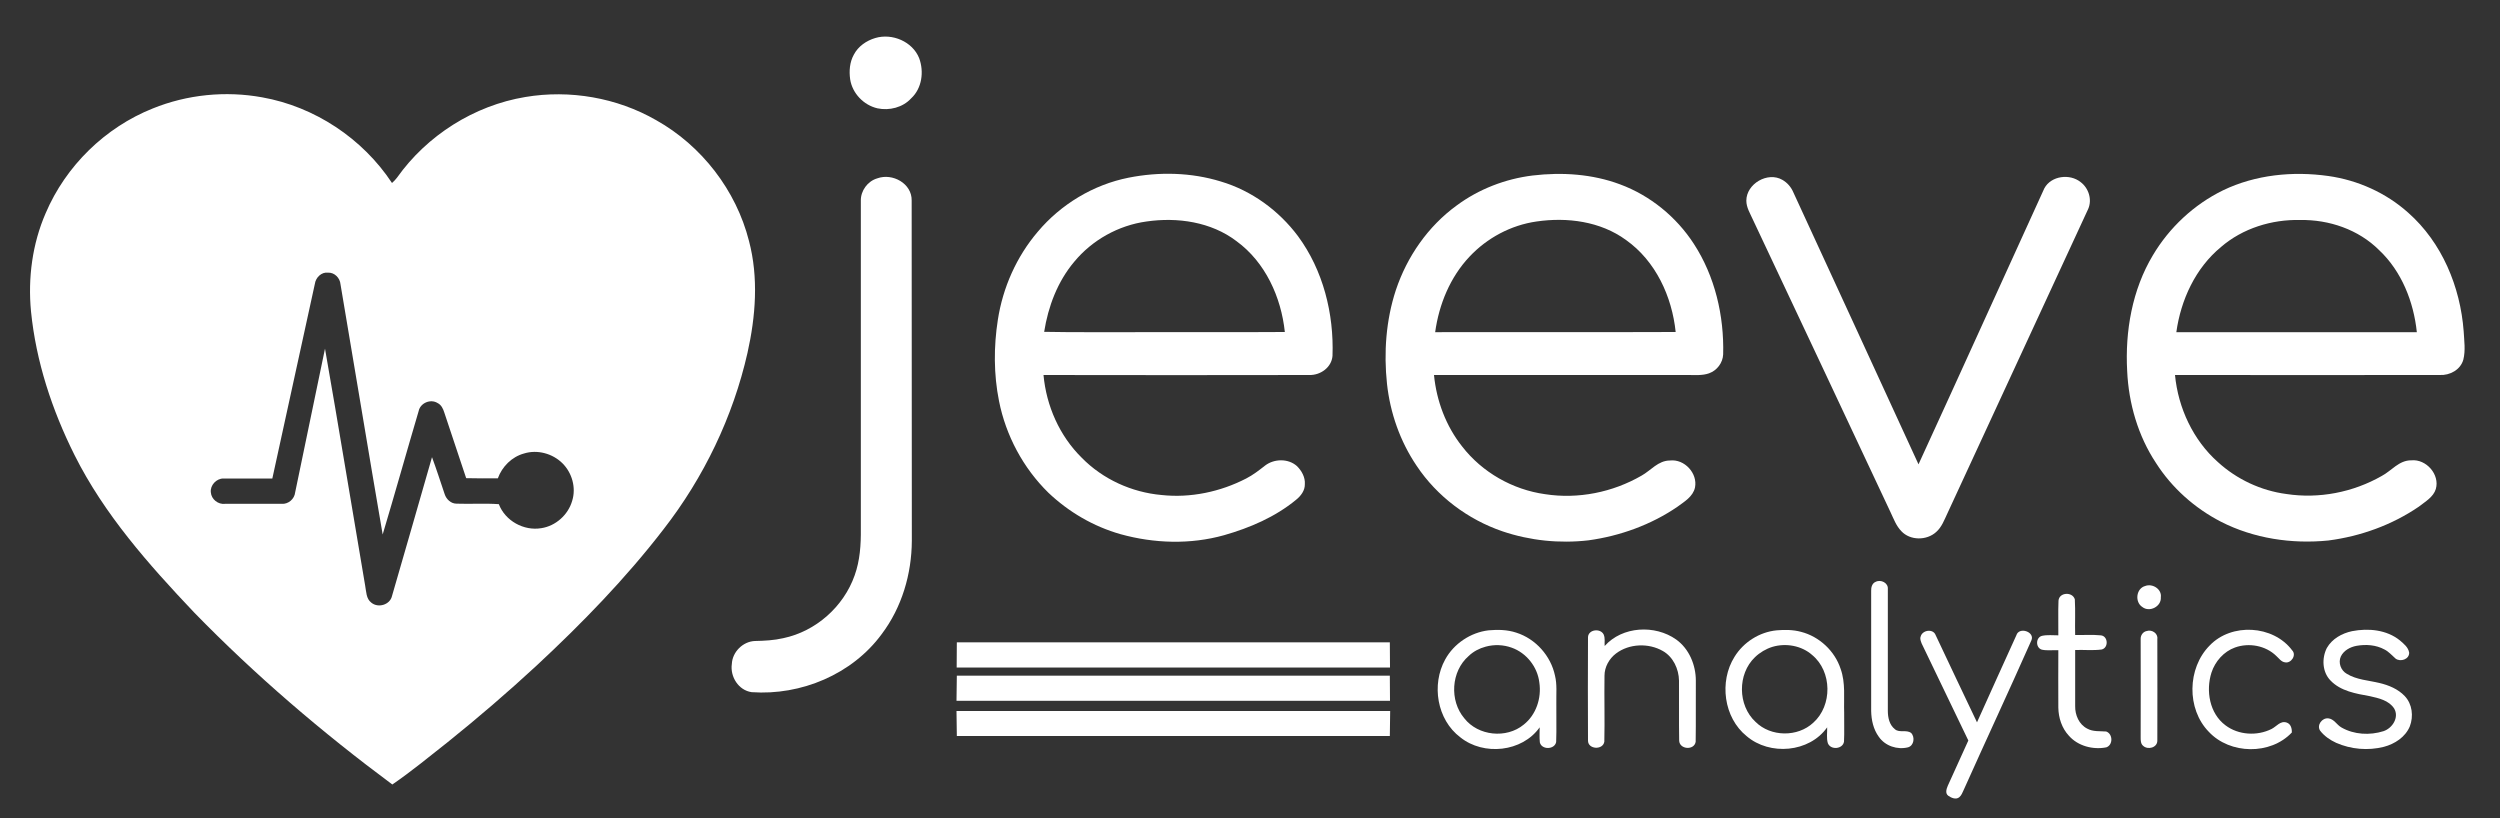
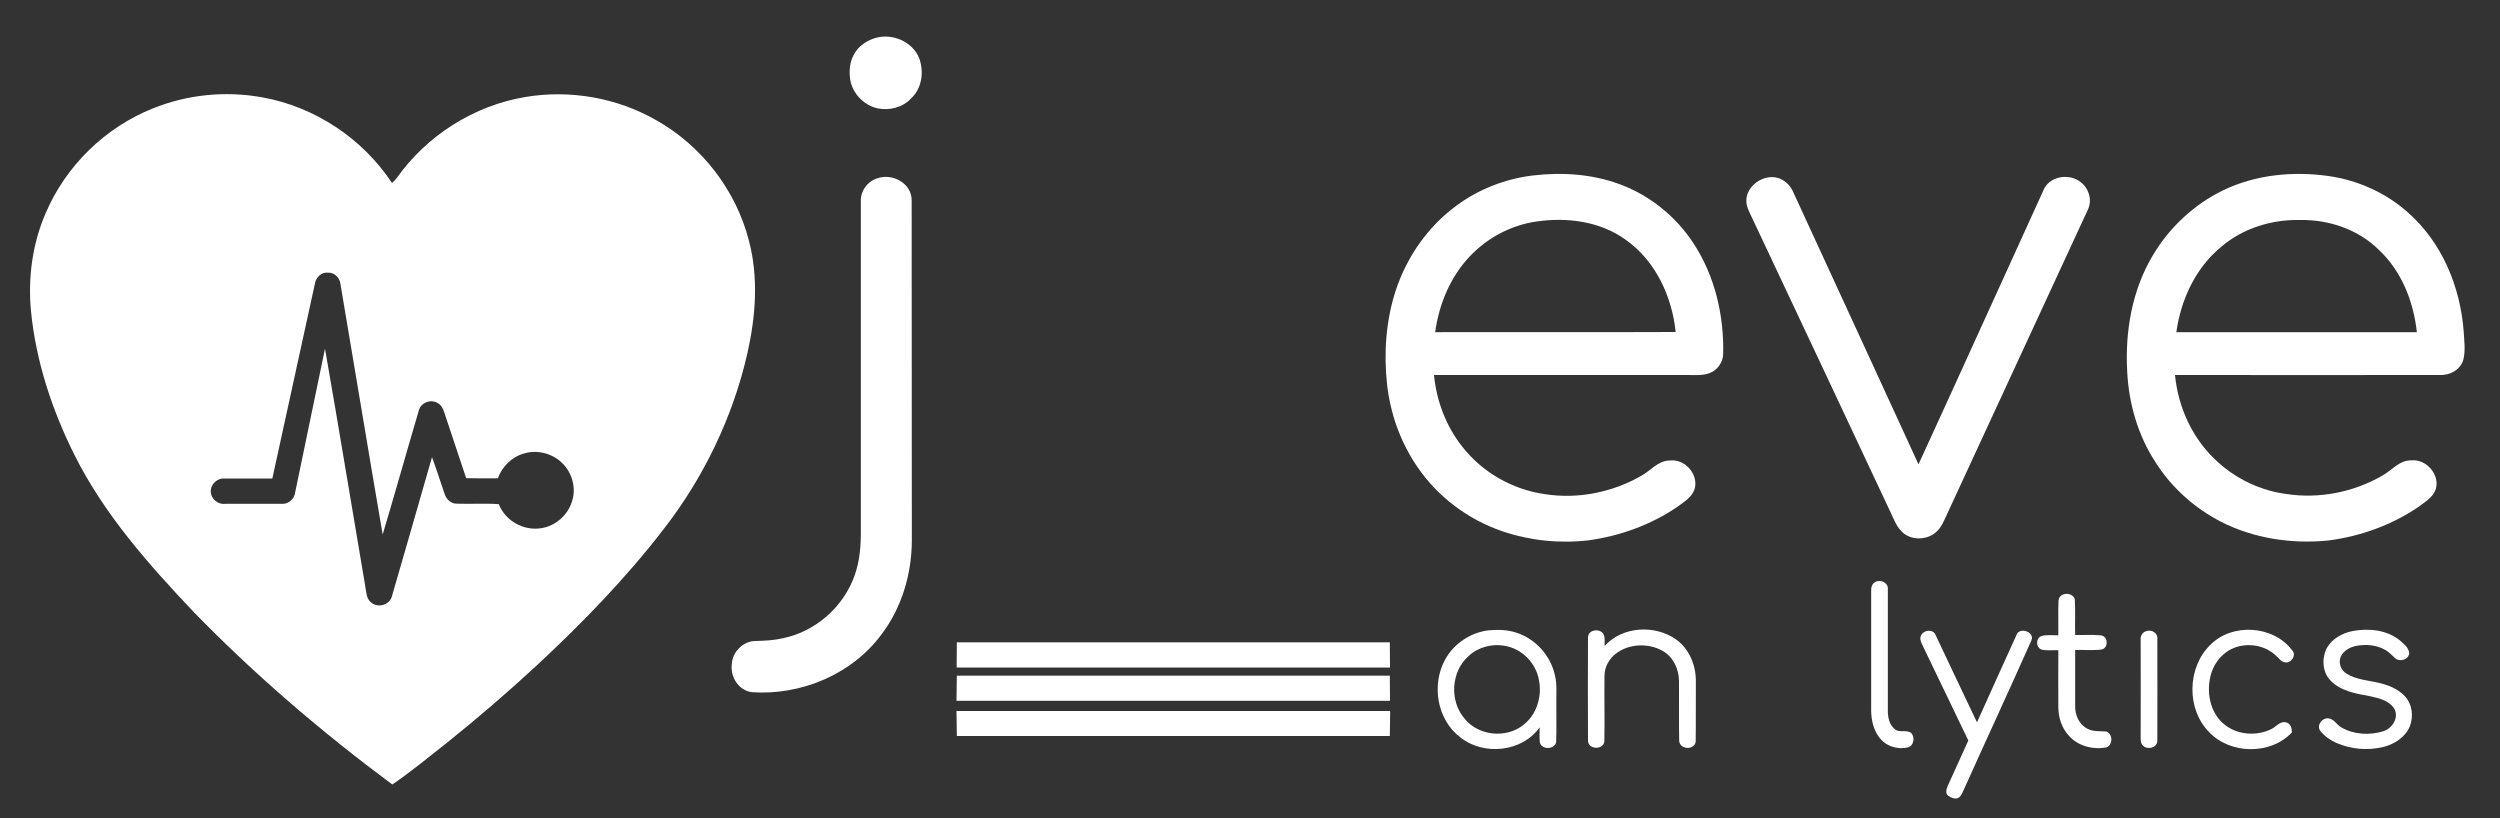
<svg xmlns="http://www.w3.org/2000/svg" version="1.1" id="Layer_1" x="0px" y="0px" viewBox="0 0 1500 491" style="enable-background:new 0 0 1500 491;" xml:space="preserve">
  <rect x="0" y="0" width="1500" height="491" fill="#333333" stroke="none" />
  <style type="text/css">
	.st0{fill:#FFFFFF;}
</style>
  <g>
    <path class="st0" d="M525.2,22.8c10.1-3,22.3,2.1,26.3,12.1c3,8.1,1.7,18.1-4.8,24.1c-5,5.5-13.1,7.5-20.2,6   c-8.3-1.9-15.1-9-16.4-17.4c-0.7-5-0.3-10.3,2.2-14.8C514.9,27.8,519.8,24.4,525.2,22.8z" />
    <g>
-       <path class="st0" d="M677.2,106.6c18.2-3.6,37.5-3.2,55.3,2.3c18.5,5.5,34.8,17.4,46.3,32.8c15.1,20.5,21.6,46.5,20.7,71.8    c-0.5,6.9-7.2,11.7-13.9,11.5c-53.2,0.1-106.3,0.1-159.5,0c1.7,18.5,9.6,36.5,22.9,49.6c12.6,12.9,30,20.8,47.9,22.4    c17.4,1.9,35.3-1.9,50.8-9.9c4.1-2.1,7.7-4.9,11.4-7.8c5.4-4.1,13.8-4.3,19,0.3c2.9,2.8,5.1,6.8,4.8,10.9c0.1,3.8-2.4,7.1-5.3,9.4    c-12.5,10.3-27.7,16.8-43.1,21.2c-20.3,5.7-42,5-62.2-0.6c-16.2-4.6-31.1-13.3-43.3-24.9c-15.1-14.8-25.5-34.3-29.6-55    c-3.2-16-3.2-32.6-0.7-48.7c3-19.4,11.2-37.9,24-52.9C636.5,122.6,656,110.8,677.2,106.6z M644.5,157.1c-10,11.9-15.6,26.8-18,42    c19.5,0.4,39,0.1,58.5,0.2c28.6-0.1,57.3,0.1,85.9-0.1c-2.2-20.9-11.7-41.9-29-54.5c-15.2-11.6-35.5-14.5-54-11.8    C671.1,135.2,655.3,144,644.5,157.1z" />
-     </g>
+       </g>
    <g>
      <path class="st0" d="M919.6,105.3c17.6-2.1,35.8-0.9,52.4,5.3c18.1,6.7,33.8,19.5,44.3,35.7c12.7,19.5,18.2,43.2,17.6,66.3    c-0.2,5.1-3.7,9.7-8.5,11.4c-4,1.4-8.3,1-12.4,1c-50.9,0-101.7,0-152.6,0c1.5,15.5,7.2,30.7,16.9,42.9    c12,15.5,30.3,25.9,49.7,28.6c19.8,3.1,40.6-1.1,57.9-11.1c5.6-3.1,10-9.1,17.1-9.1c8.7-1,16.7,7.7,15,16.2    c-1.2,5.5-6.4,8.5-10.6,11.6c-15.8,10.8-34.4,17.5-53.3,20.1c-17.3,2-35.1,0.2-51.6-5.4c-20.8-7.1-39.3-21-51.5-39.3    c-9.9-14.6-15.9-31.7-17.8-49.2c-2-18.8-0.6-38.2,5.3-56.2c6.7-20.1,19.3-38.3,36.5-50.8C887.2,113.5,903.2,107.3,919.6,105.3z     M881.7,154c-11.6,12.3-18.3,28.6-20.6,45.3c48.1-0.1,96.2,0.1,144.3-0.1c-2.2-21.3-12-42.6-29.8-55.2    c-15.3-11.2-35.3-13.8-53.7-11.1C906.5,135.1,892.2,142.8,881.7,154z" />
    </g>
    <g>
      <path class="st0" d="M1333.8,114.2c19.5-9.4,41.9-11.6,63.2-8.6c17.7,2.5,34.6,10.1,47.9,22c20.3,17.9,31.3,44.5,33.3,71.1    c0.3,5.7,1.2,11.5-0.2,17.1c-1.7,6.1-8.1,9.5-14.1,9.2c-53,0.1-105.9,0-158.9,0c1.9,19.8,10.9,39.1,25.8,52.3    c11.3,10.3,25.8,17.1,41,19.1c19.6,3,40-1,57.2-10.8c5.9-3.1,10.4-9.5,17.8-9.4c8.9-0.9,17.2,8.5,14.7,17.2    c-1.5,4.9-6.4,7.6-10.2,10.6c-16.1,11-35,17.8-54.3,20.3c-21.9,2.2-44.8-1.2-64.5-11.3c-15.7-8.1-29.4-20.3-38.9-35.2    c-10.8-16.3-16.4-35.7-17.3-55.2c-1.3-23.9,3-48.7,15.4-69.4C1301.6,136.5,1316.4,122.7,1333.8,114.2z M1332.6,148.2    c-15.3,12.6-24.1,31.7-26.8,51.1c48.1,0,96.2,0,144.3,0c-1.9-18.2-9.1-36.5-22.6-49.2c-12.4-12.4-30.1-18.4-47.4-18.1    C1363,131.6,1345.6,137,1332.6,148.2z" />
    </g>
    <path class="st0" d="M526.4,107c9.1-3.3,20.8,3.1,20.6,13.3c0.1,68.1,0,136.1,0.1,204.2c-0.1,19.9-6,40-18.1,56   c-17.7,24.1-48.4,36.9-78,34.8c-7.9-1.1-13-9.3-11.9-16.9c0.3-7.2,6.6-13.5,13.8-13.8c5.7-0.1,11.5-0.4,17.1-1.7   c19.5-4.1,36.2-18.9,42.8-37.7c3.2-8.9,3.8-18.4,3.7-27.8c0-65.7,0-131.3,0-197C516.4,114.5,520.5,108.7,526.4,107z" />
    <path class="st0" d="M1125.4,349.1c3.1-1.6,7.6,0.6,7.3,4.3c0,24.4,0,48.7,0,73.1c0,4,0.9,8.4,4.2,11c2.7,2.4,6.9,0.1,9.8,2.3   c2.4,2.5,1.7,7.6-1.9,8.6c-6.4,1.6-13.7-0.8-17.5-6.3c-3.3-4.5-4.5-10.1-4.6-15.6c0-24,0-48,0-72   C1122.6,352.4,1123.3,349.9,1125.4,349.1z" />
-     <path class="st0" d="M1287.1,351.6c4.4-1.7,10.1,1.9,9.4,6.8c0.4,5.5-6.8,9.2-11.1,5.8C1280.8,361.3,1281.6,353.1,1287.1,351.6z" />
    <path class="st0" d="M1235.1,360.4c0.4-5.1,8.4-5.5,9.8-0.8c0.4,7.1,0,14.3,0.2,21.4c5.1,0.1,10.2-0.3,15.3,0.2   c4.5,0.3,4.9,7.5,0.6,8.5c-5.3,0.7-10.6,0.1-15.9,0.3c0,11.2,0,22.4,0,33.6c-0.1,5.4,2.3,11.1,7.3,13.6c3.4,1.9,7.5,1.4,11.3,1.7   c4.1,1.4,4.2,8.1,0.1,9.5c-8,1.6-17.1-0.8-22.5-7c-4.2-4.5-6.2-10.7-6.3-16.8c-0.1-11.5,0-23,0-34.5c-3.3-0.1-6.7,0.4-9.9-0.3   c-3.8-1.1-3.8-7.3,0.1-8.3c3.2-0.7,6.6-0.3,9.8-0.3C1235.1,374.1,1234.8,367.3,1235.1,360.4z" />
    <path class="st0" d="M962.8,387.6c10.6-11.9,30.2-12.9,42.9-3.9c7.8,5.6,11.8,15.3,11.8,24.7c-0.1,12.2,0.1,24.5-0.1,36.7   c-0.9,5.3-9.8,4.6-9.9-0.8c-0.2-12,0-23.9-0.1-35.9c-0.1-7-3.5-14.3-9.7-17.8c-8.5-4.9-20.2-4.5-28.1,1.5   c-4.1,3.1-6.9,8.1-6.9,13.3c-0.2,13.2,0.2,26.4-0.1,39.6c-0.8,5.2-9.9,4.7-9.8-0.7c-0.1-20.7-0.1-41.4,0-62.1   c0.3-4.6,7.5-5.4,9.4-1.5C963.2,383,962.6,385.4,962.8,387.6z" />
    <g>
      <path class="st0" d="M867.1,395.7c5.2-9.5,15.2-16.2,26-17.5c5.6-0.5,11.3-0.4,16.7,1.4c11.6,3.7,20.7,13.9,23.2,25.8    c1.3,5.3,0.7,10.8,0.8,16.1c-0.1,7.9,0.2,15.8-0.1,23.7c-0.9,4.7-8.8,4.8-9.8,0.2c-0.3-3-0.1-6-0.1-9c-10.5,14.9-33.7,17.2-47.6,6    C862.1,431.8,858.8,410.7,867.1,395.7z M891.4,388c-3.8,1-7.4,2.9-10.2,5.6c-10.6,9.2-11.6,26.8-2.6,37.4    c8.3,10.6,25.3,12.3,35.6,3.8c7.5-5.9,10.8-16,9.4-25.3c-1.1-9.4-7.8-17.8-16.6-20.9C902,386.8,896.5,386.6,891.4,388z" />
    </g>
    <g>
-       <path class="st0" d="M1040.7,394.1c5.4-8.8,15-14.9,25.3-15.9c4.8-0.4,9.8-0.4,14.6,0.9c11,2.8,20.3,11.5,23.8,22.3    c3,8.4,1.8,17.4,2.1,26.2c-0.1,5.8,0.2,11.6-0.1,17.4c-0.7,4.5-8,5.2-9.7,0.9c-0.9-3-0.3-6.3-0.4-9.5    c-10.7,15.2-34.5,17.1-48.3,5.3C1034.2,430.6,1031.4,408.9,1040.7,394.1z M1063.5,388.1c-3.9,1.2-7.6,3.4-10.5,6.2    c-10.6,10.1-10.4,28.9,0.3,38.8c9.1,9.1,25.3,9.3,34.7,0.5c11.5-10.3,11.3-30.7-0.7-40.6C1081,387.4,1071.6,385.7,1063.5,388.1z" />
-     </g>
+       </g>
    <path class="st0" d="M1152.4,381.9c1-3.9,7.5-4.9,9-0.8c8.3,17.4,16.4,34.9,24.8,52.3c7.8-17.4,15.7-34.8,23.6-52.2   c1.6-5.4,11.4-2.1,9,3.1c-13.3,30-27.2,59.8-40.6,89.7c-0.7,1.5-1.3,3.2-2.6,4.3c-2,1.7-4.9,0.4-6.7-0.9c-1.9-1.5-1-4.1-0.2-6   c4.1-9,8.2-18.1,12.3-27.1c-9.3-19.4-18.7-38.8-28-58.2C1152.6,384.9,1151.8,383.4,1152.4,381.9z" />
    <path class="st0" d="M1288.1,378.6c3-1,6.8,1.4,6.3,4.8c0,20.3,0.1,40.6,0,61c0,4.2-5.7,5.7-8.5,3.1c-1.5-1.2-1.5-3.3-1.5-5   c0.1-19.7,0-39.4,0-59.1C1284.3,381.2,1285.8,379,1288.1,378.6z" />
    <path class="st0" d="M1325.8,387.3c13.1-13.7,38.1-12.3,49.5,2.9c2.8,2.9-0.7,8-4.3,7.2c-2.3-0.3-3.6-2.4-5.2-3.8   c-6.4-6.3-16.5-8.1-24.8-5.1c-6.7,2.4-11.9,8.3-14.1,15c-3.5,10.9-1.2,24.6,8.4,31.7c7.8,5.9,19,6.5,27.6,2.2   c2.9-1.4,5.3-5.1,9-3.9c2.6,0.8,3.3,3.6,3.2,6c-12.8,13.6-37.1,13.2-49.8-0.4C1311.9,425.4,1312.3,400.9,1325.8,387.3z" />
    <path class="st0" d="M1411.2,378.7c9.8-1.9,20.8-0.9,28.8,5.6c2.3,2,5,4.1,5.5,7.3c0.1,4-5.2,5.7-8.1,3.6c-2.2-1.9-4.1-4.2-6.7-5.5   c-5.1-2.8-11.2-3.2-16.8-2.2c-3.8,0.7-7.7,2.8-9.4,6.4c-1.7,3.7,0,8.4,3.6,10.4c5.9,3.6,13,3.9,19.6,5.5c5.5,1.3,11.1,3.6,15.1,7.8   c4.6,4.8,5.4,12.2,3.1,18.2c-2.7,6.5-9.1,10.6-15.6,12.3c-9.5,2.4-19.7,1.5-28.6-2.4c-3.7-1.7-7.2-4.1-9.7-7.4   c-2-3.3,1.2-7.6,4.9-7.3c3.5,0.3,5.1,3.9,8,5.5c7.5,4.3,17,4.8,25.2,2.2c5.4-1.8,9.5-8.3,6.4-13.6c-3.2-4.9-9.3-6.2-14.6-7.4   c-8.3-1.5-17.5-3-23.6-9.4c-5-5.1-5.3-13.4-2.2-19.5C1399.3,383.2,1405.2,380,1411.2,378.7z" />
  </g>
  <g>
    <path class="st0" d="M91.6,65.1c20.7-8.4,43.7-10.7,65.7-6.7c31.5,5.6,60.3,24.7,77.9,51.4c1.1-1,2.1-2,3-3.2   c18-25.4,46.3-43.3,77-48.4c26.7-4.5,55,0.4,78.5,13.9c27.3,15.3,48,42.1,55.7,72.5c5.8,22,4,45.2-0.9,67.1   c-8.7,38.4-26.2,74.8-50.4,105.9c-22.8,29.6-48.9,56.4-76.2,81.8c-17.2,15.9-35,31.2-53.3,45.9c-10.9,8.6-21.7,17.5-33.2,25.4   c-42.2-31.3-82.3-65.6-119-103.3c-27.2-28.7-53.9-58.8-71.7-94.4c-13.5-27-23.1-56.1-26.1-86.2c-1.9-20,0.8-40.5,8.8-58.9   C39.5,99.5,63.1,76.5,91.6,65.1z M188.9,170.4c-8.5,38.9-17,77.8-25.5,116.7c-9.8,0.1-19.6,0-29.4,0c-4.2,0-8,4.1-7.5,8.3   c0.3,4.2,4.4,7.4,8.5,6.9c11.3,0,22.7,0,34,0c4,0.3,7.7-2.9,8.1-6.9c6-28.7,11.9-57.5,17.9-86.2c8.3,47.3,16,94.8,24.1,142.2   c0.7,3.5,0.5,7.8,3.7,10.2c4.1,3.4,11.2,1.3,12.4-4c8-27.8,16.1-55.5,24-83.3c2.7,7.3,5.1,14.8,7.6,22.2c1,3.1,3.8,5.7,7.1,5.7   c8.5,0.3,17-0.3,25.4,0.3c3.8,10,15,16.2,25.5,14.4c8.6-1.3,16.1-8,18.5-16.4c2.5-7.9-0.1-16.9-5.9-22.6c-5.9-5.8-15-8.3-23-5.8   c-7.3,2-13.1,7.8-15.7,14.9c-6.3,0-12.6,0.1-19-0.1c-4.3-13.1-8.8-26.2-13.1-39.3c-0.7-2.3-1.8-4.7-4.1-5.8   c-4.2-2.6-10.3,0-11.3,4.8c-7.3,24.7-14.2,49.4-21.6,74.1c-8.6-50-16.8-100.1-25.3-150.1c-0.3-3.8-3.6-7.2-7.5-7   C192.9,163.1,189.4,166.5,188.9,170.4z" />
  </g>
  <path class="st0" d="M1226.6,113c4.1-7.6,15.3-8.9,21.7-3.8c4.9,3.6,7.1,10.6,4.6,16.2c-28.1,60.8-56.3,121.7-84.4,182.5  c-1.9,4-3.4,8.3-6.8,11.3c-5.7,5.2-15.6,5.2-20.9-0.5c-3.1-3.2-4.6-7.4-6.5-11.4c-27.5-58.6-55-117.1-82.6-175.6  c-1.6-3.6-3.9-7.2-3.9-11.3c0-10.1,12.8-17.6,21.6-12.5c3,1.7,5.3,4.4,6.6,7.5c25,54.4,50.2,108.8,75.1,163.2  C1176.4,223.5,1201.4,168.2,1226.6,113z" />
  <polygon class="st0" points="574.1,385.4 833.9,385.4 834,400.5 574,400.5 " />
  <polygon class="st0" points="574.1,405.4 833.9,405.4 834,420.5 573.9,420.5 " />
  <polygon class="st0" points="573.9,426.6 834.1,426.6 833.9,441.6 574.1,441.6 " />
</svg>